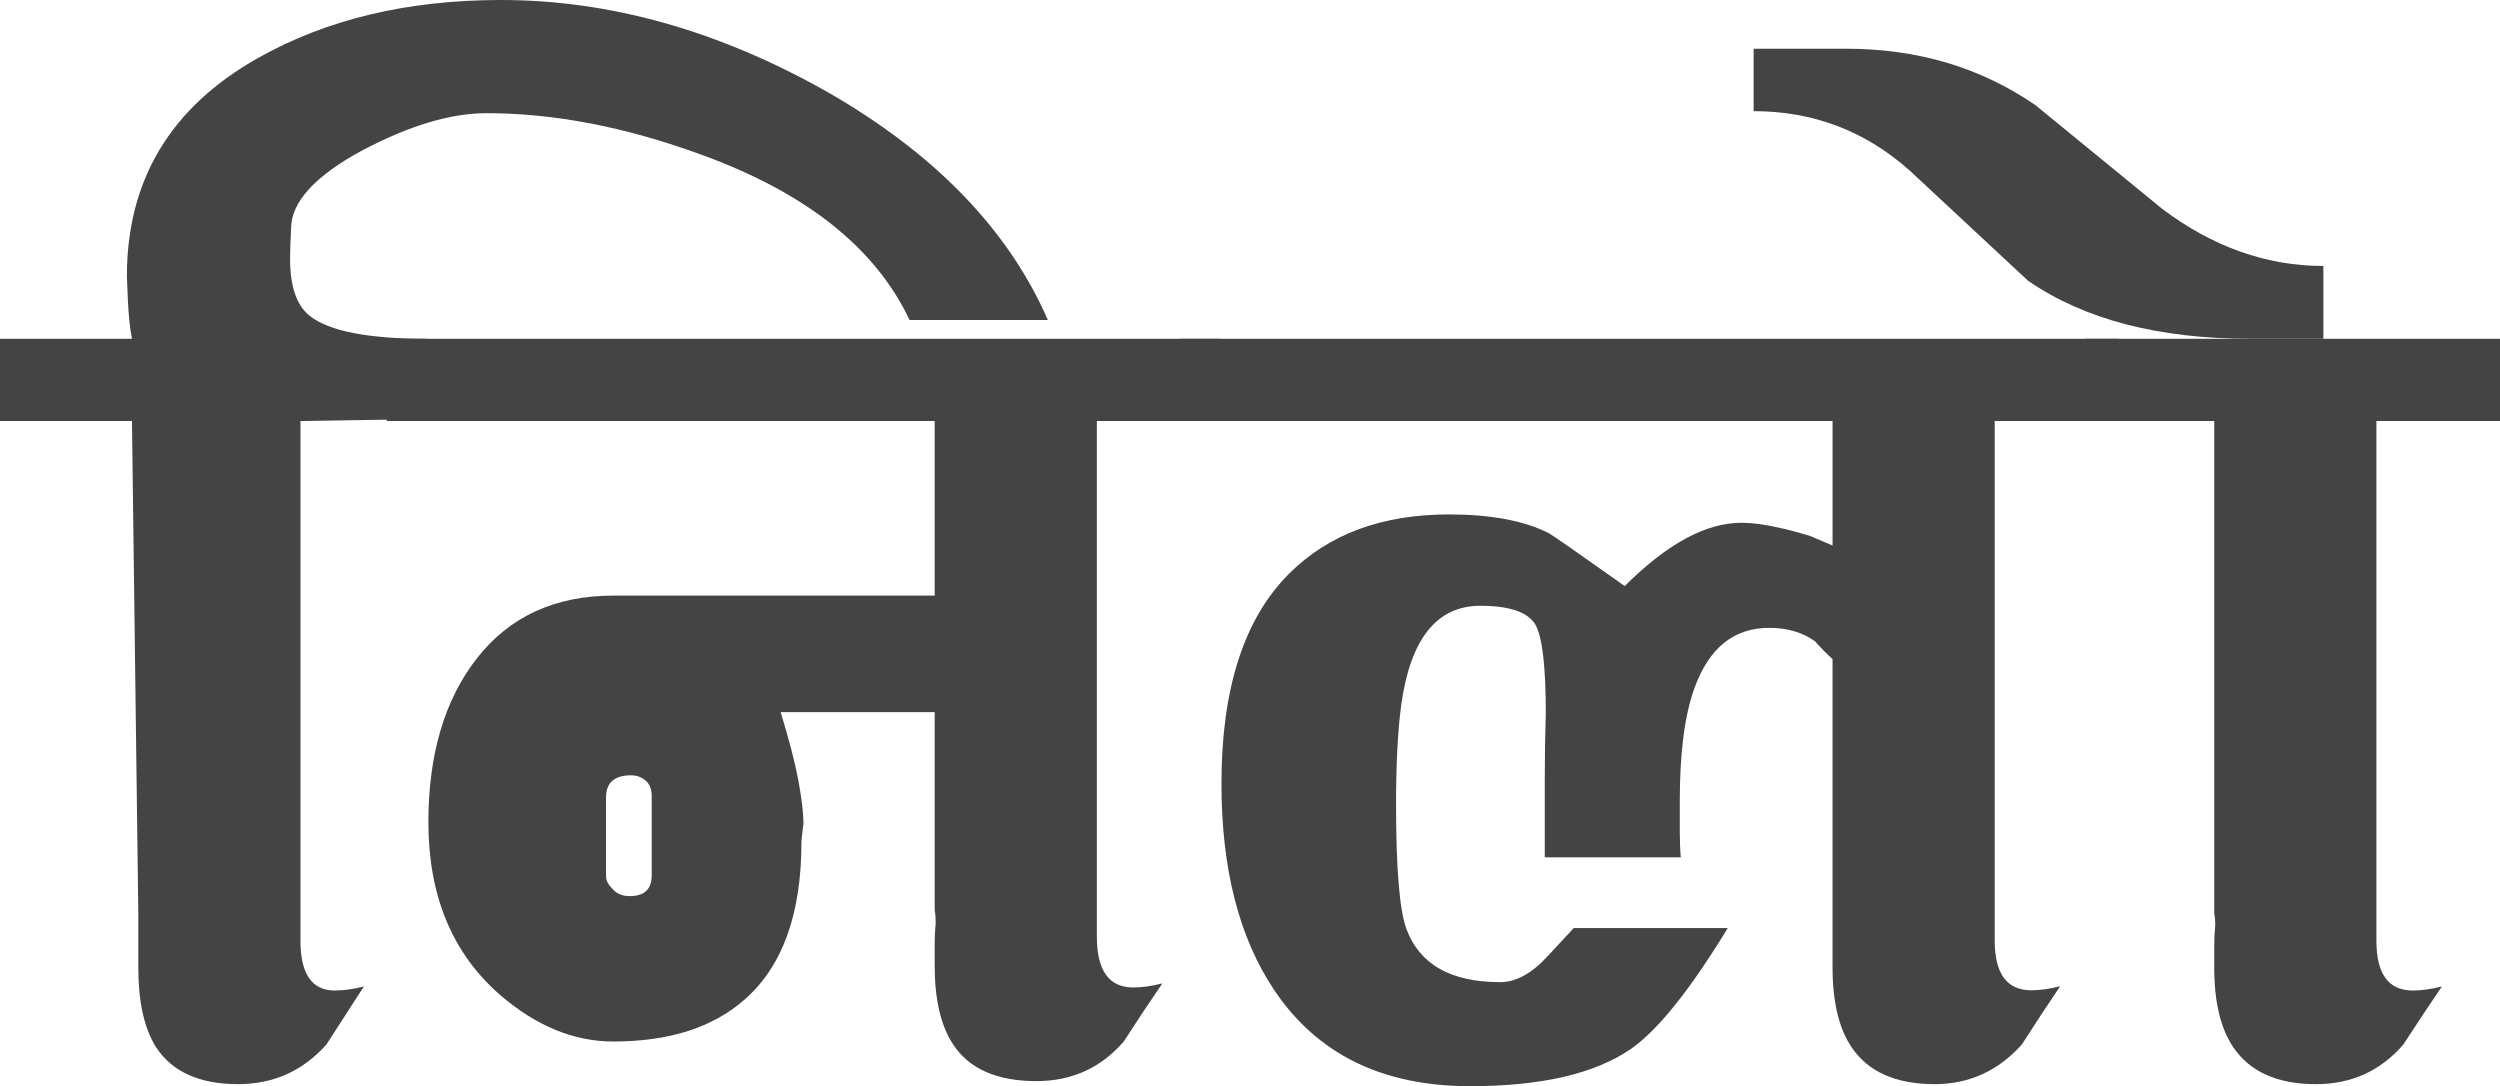
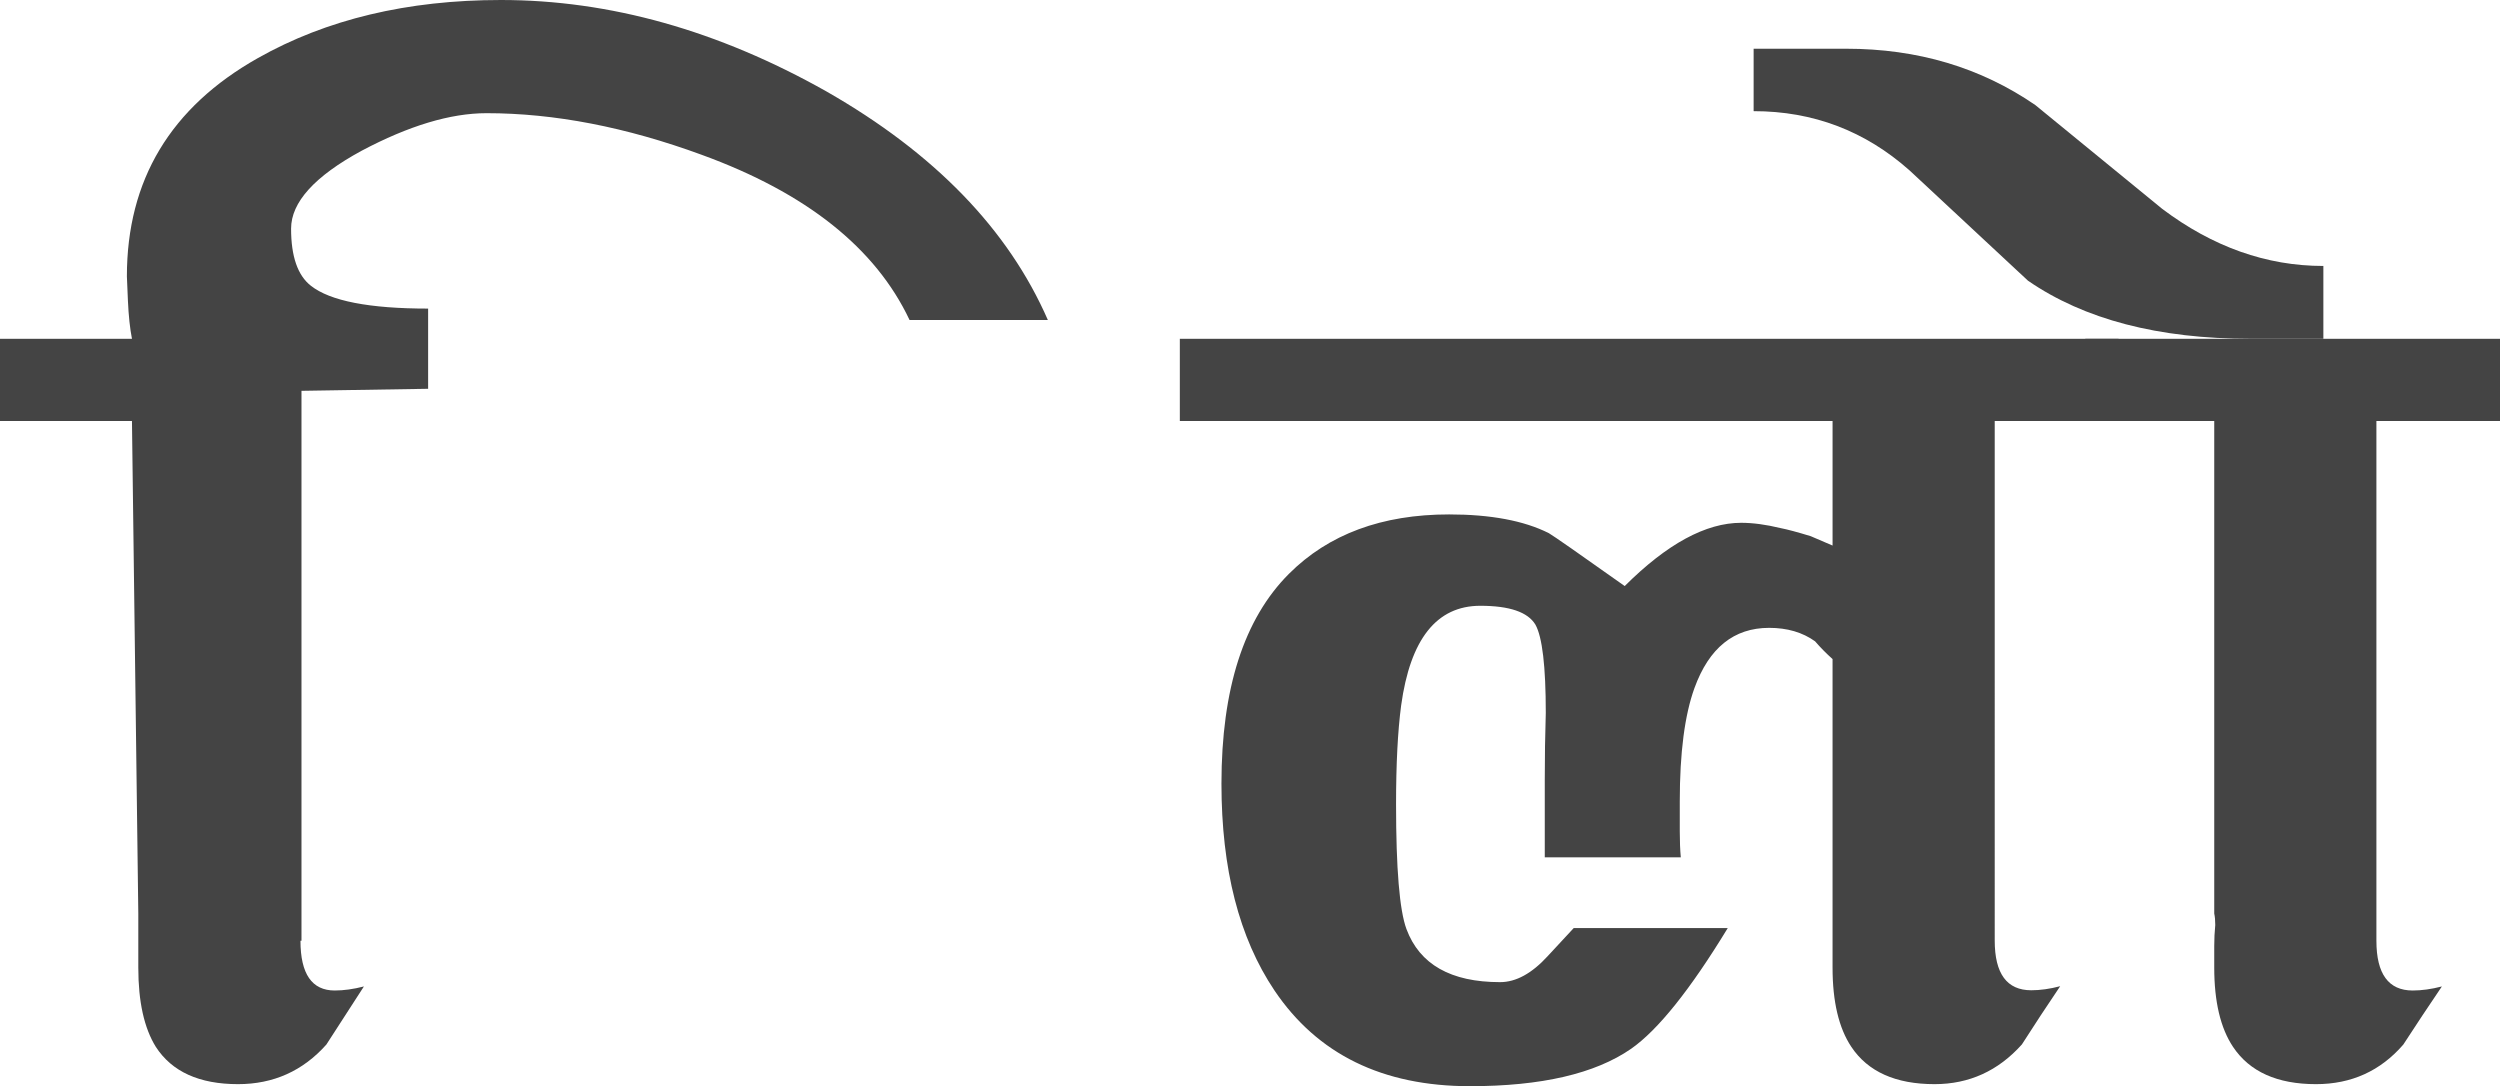
<svg xmlns="http://www.w3.org/2000/svg" version="1.1" id="Layer_1" x="0px" y="0px" width="818.657px" height="355.685px" viewBox="0 0 818.657 355.685" enable-background="new 0 0 818.657 355.685" xml:space="preserve">
  <g id="blue">
-     <path fill="#444444" d="M98.395,308.066c0,10.859,3.74,16.288,11.22,16.288c2.936,0,6.121-0.442,9.557-1.33   c-4.101,6.372-8.2,12.715-12.3,19.031c-7.701,8.643-17.341,12.964-28.92,12.964c-12.688,0-21.662-4.072-26.926-12.216   c-3.822-6.149-5.734-14.793-5.734-25.929v-17.701l-2.077-161.305H0v-26.926h43.214c-0.665-3.379-1.108-7.563-1.329-12.549   c-0.223-4.764-0.333-7.396-0.333-7.895c0-31.523,14.294-55.348,42.882-71.47C106.871,6.345,133.409,0,164.047,0   c35.623,0,71.137,9.973,106.539,29.917c35.402,20.223,59.586,45.182,72.55,74.877h-45.291   c-11.136-23.602-33.823-41.635-68.063-54.101c-24.765-9.086-48.256-13.629-70.472-13.629c-11.801,0-25.43,4.101-40.888,12.299   c-15.402,8.366-23.103,16.87-23.103,25.513c-0.223,4.322-0.332,7.619-0.332,9.89c0,9.087,2.16,15.32,6.481,18.698   c6.315,4.986,19.114,7.479,38.394,7.479v26.261l-41.469,0.665V308.066z" />
-     <path fill="#444444" d="M359.175,306.653c0,11.136,3.961,16.704,11.884,16.704c2.937,0,6.121-0.443,9.558-1.33   c-4.321,6.316-8.532,12.66-12.632,19.031c-7.479,8.643-17.009,12.964-28.588,12.964c-12.91,0-21.995-3.989-27.258-11.967   c-4.045-6.094-6.067-14.71-6.067-25.846c0-2.493,0-4.874,0-7.146c0-2.271,0.11-4.542,0.333-6.814c0-1.828-0.111-3.186-0.333-4.072   v-64.987h-50.444c2.771,9.031,4.709,16.511,5.818,22.438c1.107,6.149,1.662,10.803,1.662,13.961   c-0.444,3.38-0.665,5.431-0.665,6.149c0,23.381-6.122,40.501-18.366,51.358c-10.416,9.308-24.82,13.962-43.214,13.962   c-12.964,0-25.347-5.097-37.147-15.291c-15.623-13.63-23.436-32.466-23.436-56.511c0-22.272,5.318-40.194,15.956-53.769   c10.692-13.629,25.567-20.443,44.627-20.443h105.209v-57.176H126.65v-26.926h272.996v26.926h-40.472V306.653z M198.452,261.112   v25.846c0,1.329,0.692,2.688,2.077,4.071c1.33,1.608,3.242,2.41,5.734,2.41c4.765,0,7.146-2.271,7.146-6.814v-25.928   c0-2.271-0.664-3.961-1.994-5.069c-1.385-1.164-2.964-1.746-4.736-1.746C201.195,253.882,198.452,256.292,198.452,261.112z" />
+     <path fill="#444444" d="M98.395,308.066c0,10.859,3.74,16.288,11.22,16.288c2.936,0,6.121-0.442,9.557-1.33   c-4.101,6.372-8.2,12.715-12.3,19.031c-7.701,8.643-17.341,12.964-28.92,12.964c-12.688,0-21.662-4.072-26.926-12.216   c-3.822-6.149-5.734-14.793-5.734-25.929v-17.701l-2.077-161.305H0v-26.926h43.214c-0.665-3.379-1.108-7.563-1.329-12.549   c-0.223-4.764-0.333-7.396-0.333-7.895c0-31.523,14.294-55.348,42.882-71.47C106.871,6.345,133.409,0,164.047,0   c35.623,0,71.137,9.973,106.539,29.917c35.402,20.223,59.586,45.182,72.55,74.877h-45.291   c-11.136-23.602-33.823-41.635-68.063-54.101c-24.765-9.086-48.256-13.629-70.472-13.629c-11.801,0-25.43,4.101-40.888,12.299   c-15.402,8.366-23.103,16.87-23.103,25.513c0,9.087,2.16,15.32,6.481,18.698   c6.315,4.986,19.114,7.479,38.394,7.479v26.261l-41.469,0.665V308.066z" />
    <path fill="#444444" d="M653.197,307.996c0,10.855,3.989,16.281,11.967,16.281c2.937,0,6.094-0.443,9.474-1.332   c-4.321,6.388-8.505,12.746-12.548,19.076c-7.758,8.666-17.286,12.998-28.588,12.998c-12.744,0-21.829-4.072-27.259-12.216   c-4.101-6.149-6.149-14.793-6.149-25.93v-17.701v-83.354c-2.05-1.828-3.962-3.768-5.734-5.817   c-4.101-2.935-9.114-4.402-15.041-4.402c-11.524,0-19.669,6.562-24.433,19.682c-3.214,8.858-4.82,21.233-4.82,37.121   c0,3.6,0,6.895,0,9.883c0,3.156,0.11,5.98,0.332,8.471h-44.543c0-8.867,0-17.264,0-25.189c0-7.703,0.11-15.074,0.332-22.113   c0-15.242-1.137-24.885-3.407-28.931c-2.493-4.101-8.505-6.152-18.033-6.152c-14.294,0-22.938,10.887-25.929,32.659   c-1.109,8.423-1.662,19.197-1.662,32.328c0,21.108,1.135,34.737,3.407,40.887c4.321,11.58,14.543,17.369,30.665,17.369   c5.207,0,10.415-2.854,15.624-8.56c2.714-2.937,5.539-5.984,8.477-9.142h50.443c-12.299,20.199-22.854,33.378-31.662,39.538   c-11.801,8.157-29.392,12.235-52.771,12.235c-28.587,0-49.918-10.442-63.989-31.33c-11.58-17.229-17.369-39.807-17.369-67.729   c0-31.081,7.368-53.989,22.105-68.728c12.965-12.964,30.443-19.446,52.438-19.446c13.63,0,24.516,2.046,32.66,6.133   c1.606,0.94,9.89,6.714,24.849,17.321c13.85-13.808,26.564-20.711,38.145-20.711c3.822,0,8.115,0.577,12.881,1.731   c2.271,0.443,5.568,1.327,9.89,2.653l7.146,3.065v-40.775H386.351v-26.926h307.401v26.926h-40.555V307.996z" />
  </g>
  <g id="matra">
    <path fill="#444444" d="M682.865,137.869v-26.926h135.792v26.926h-40.472v170.197c0,10.859,3.96,16.288,11.884,16.288   c2.936,0,6.121-0.442,9.557-1.33c-4.321,6.372-8.532,12.715-12.632,19.031c-7.479,8.643-17.009,12.964-28.588,12.964   c-12.688,0-21.745-4.072-27.175-12.216c-4.101-6.149-6.149-14.793-6.149-25.929c0-2.271,0-4.653,0-7.146   c0-2.271,0.11-4.543,0.332-6.814c0-1.551-0.111-2.798-0.332-3.74V137.869H682.865z" />
    <path fill="#444444" d="M760.816,110.943h-23.851c-30.193,0-54.487-6.343-72.882-19.03c-12.908-12.021-25.817-24.045-38.727-36.067   c-14.57-12.964-31.606-19.446-51.109-19.446V15.956c5.93,0,12.051,0,18.366,0c6.15,0,10.139,0,11.967,0   c23.381,0,44.019,6.149,61.913,18.449c13.851,11.302,27.702,22.633,41.552,33.989c16.566,12.466,34.155,18.698,52.771,18.698   V110.943z" />
  </g>
</svg>